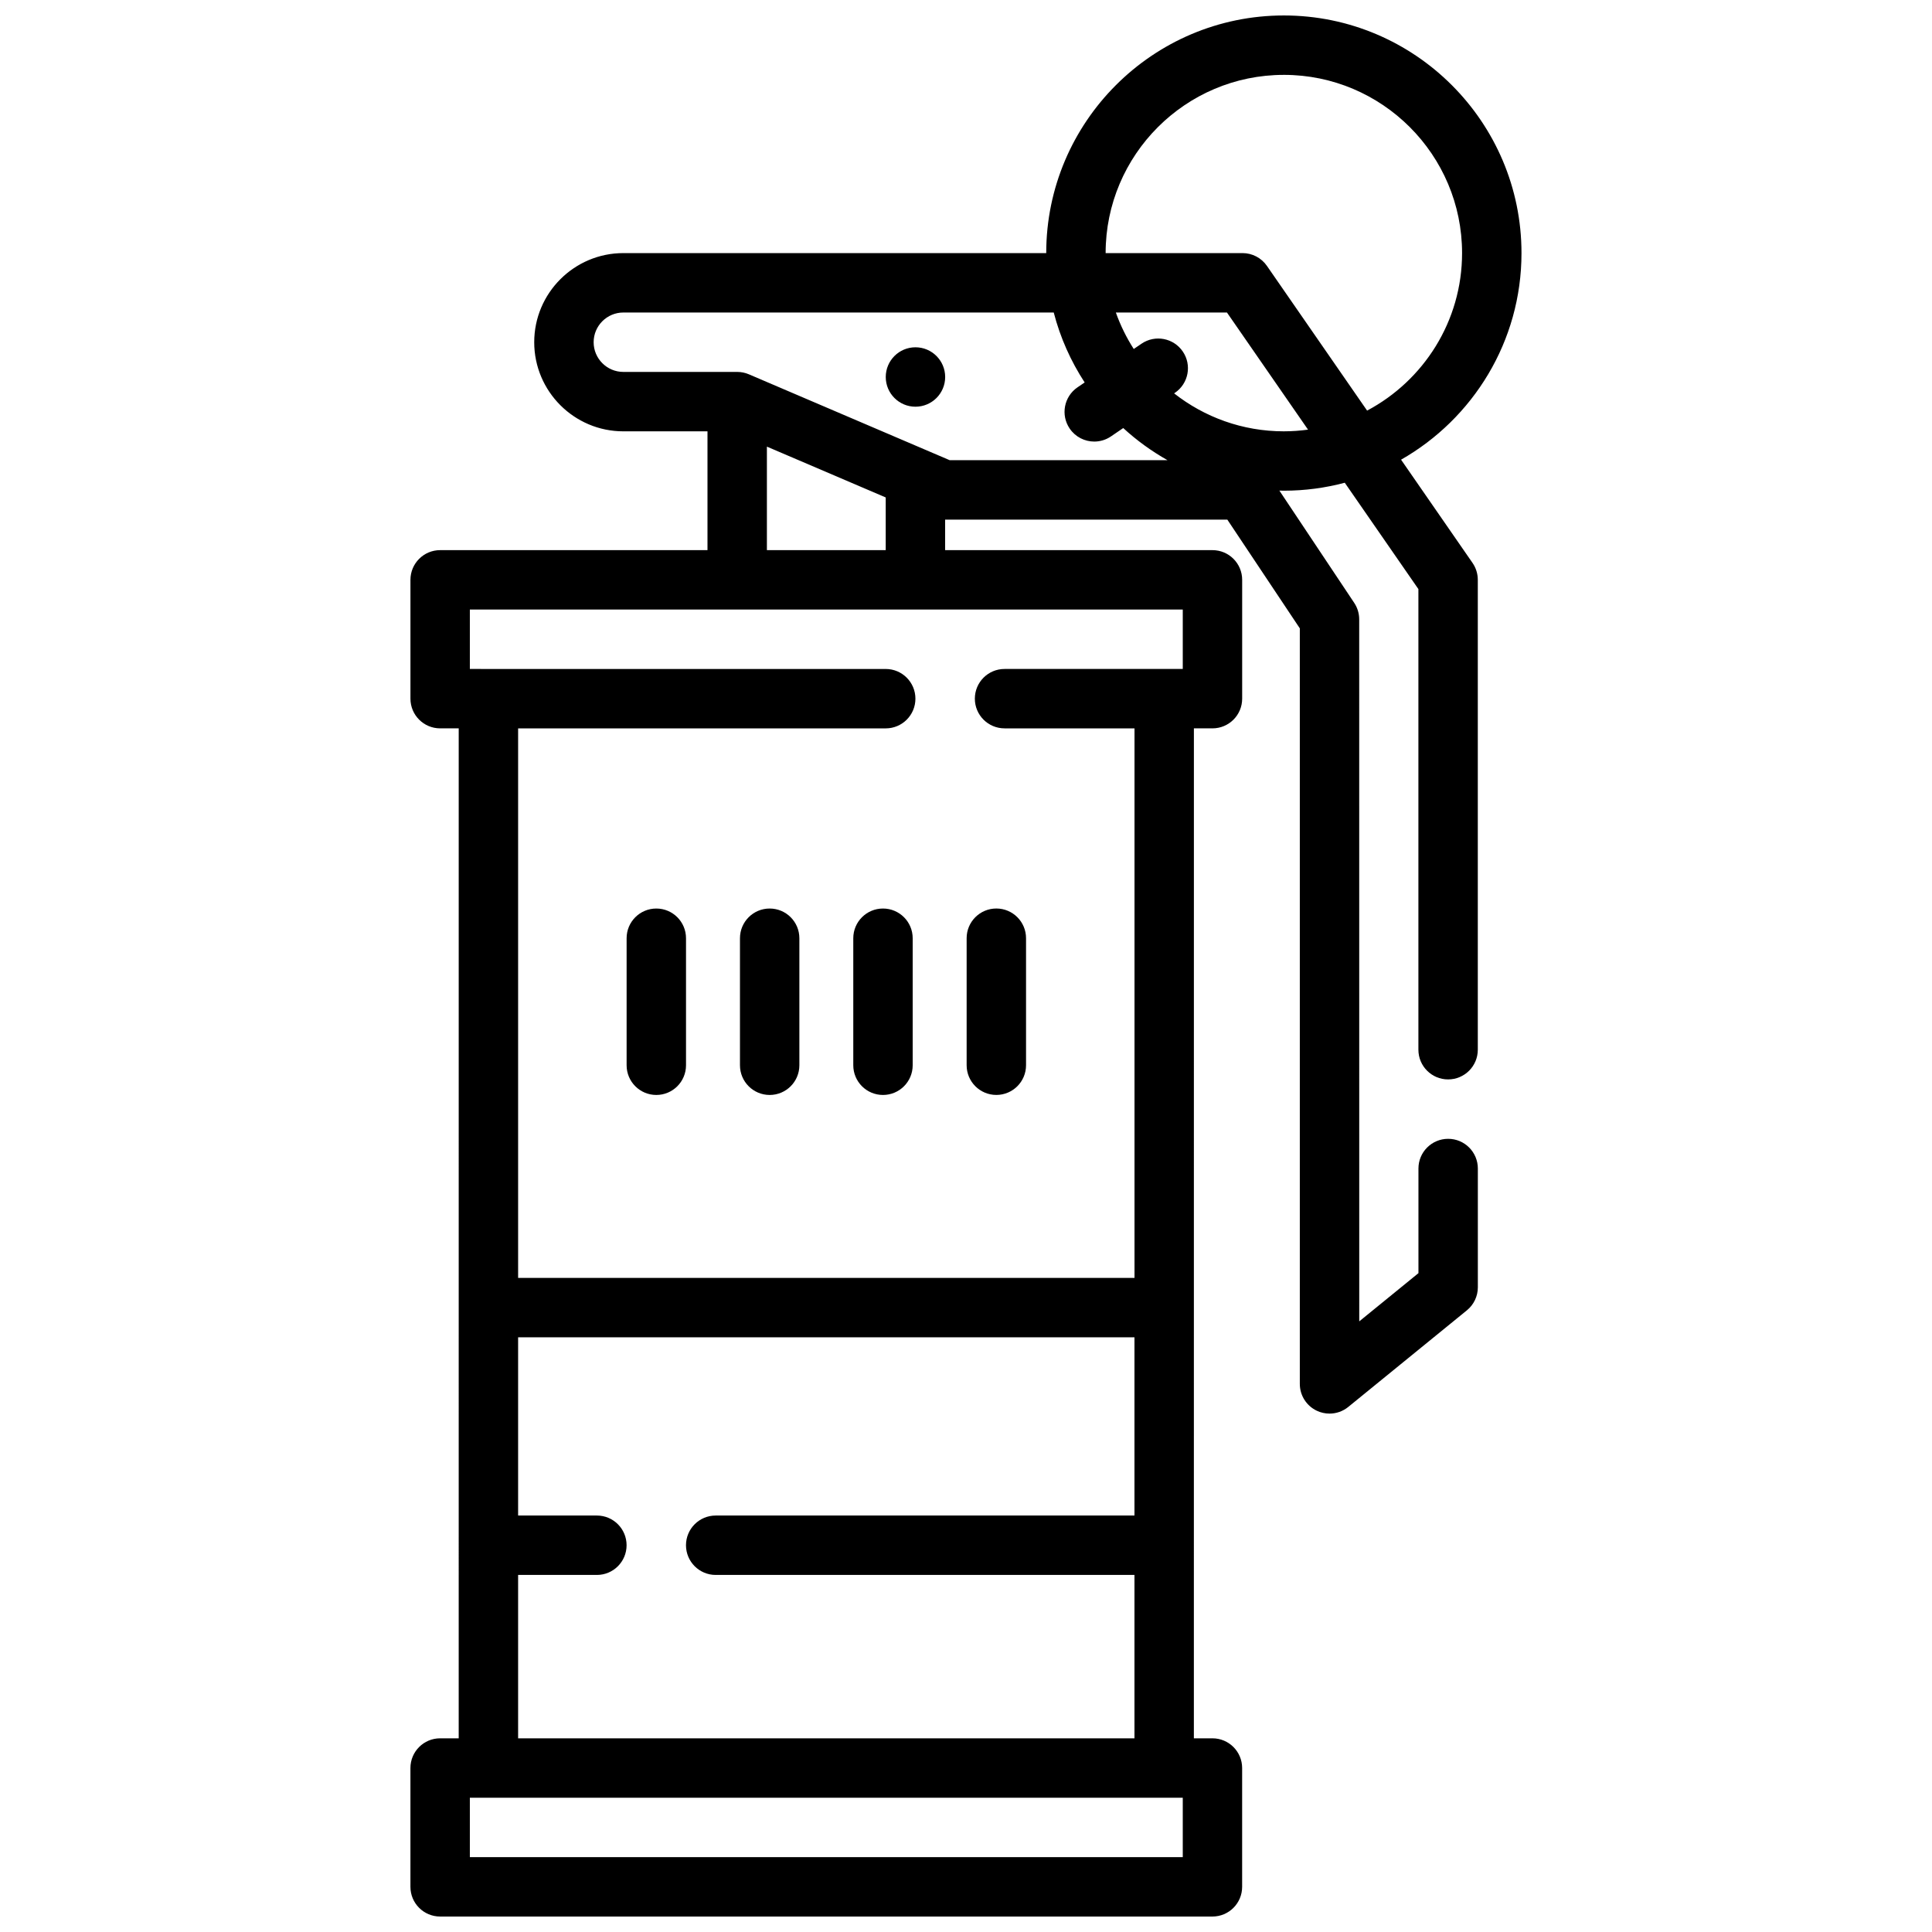
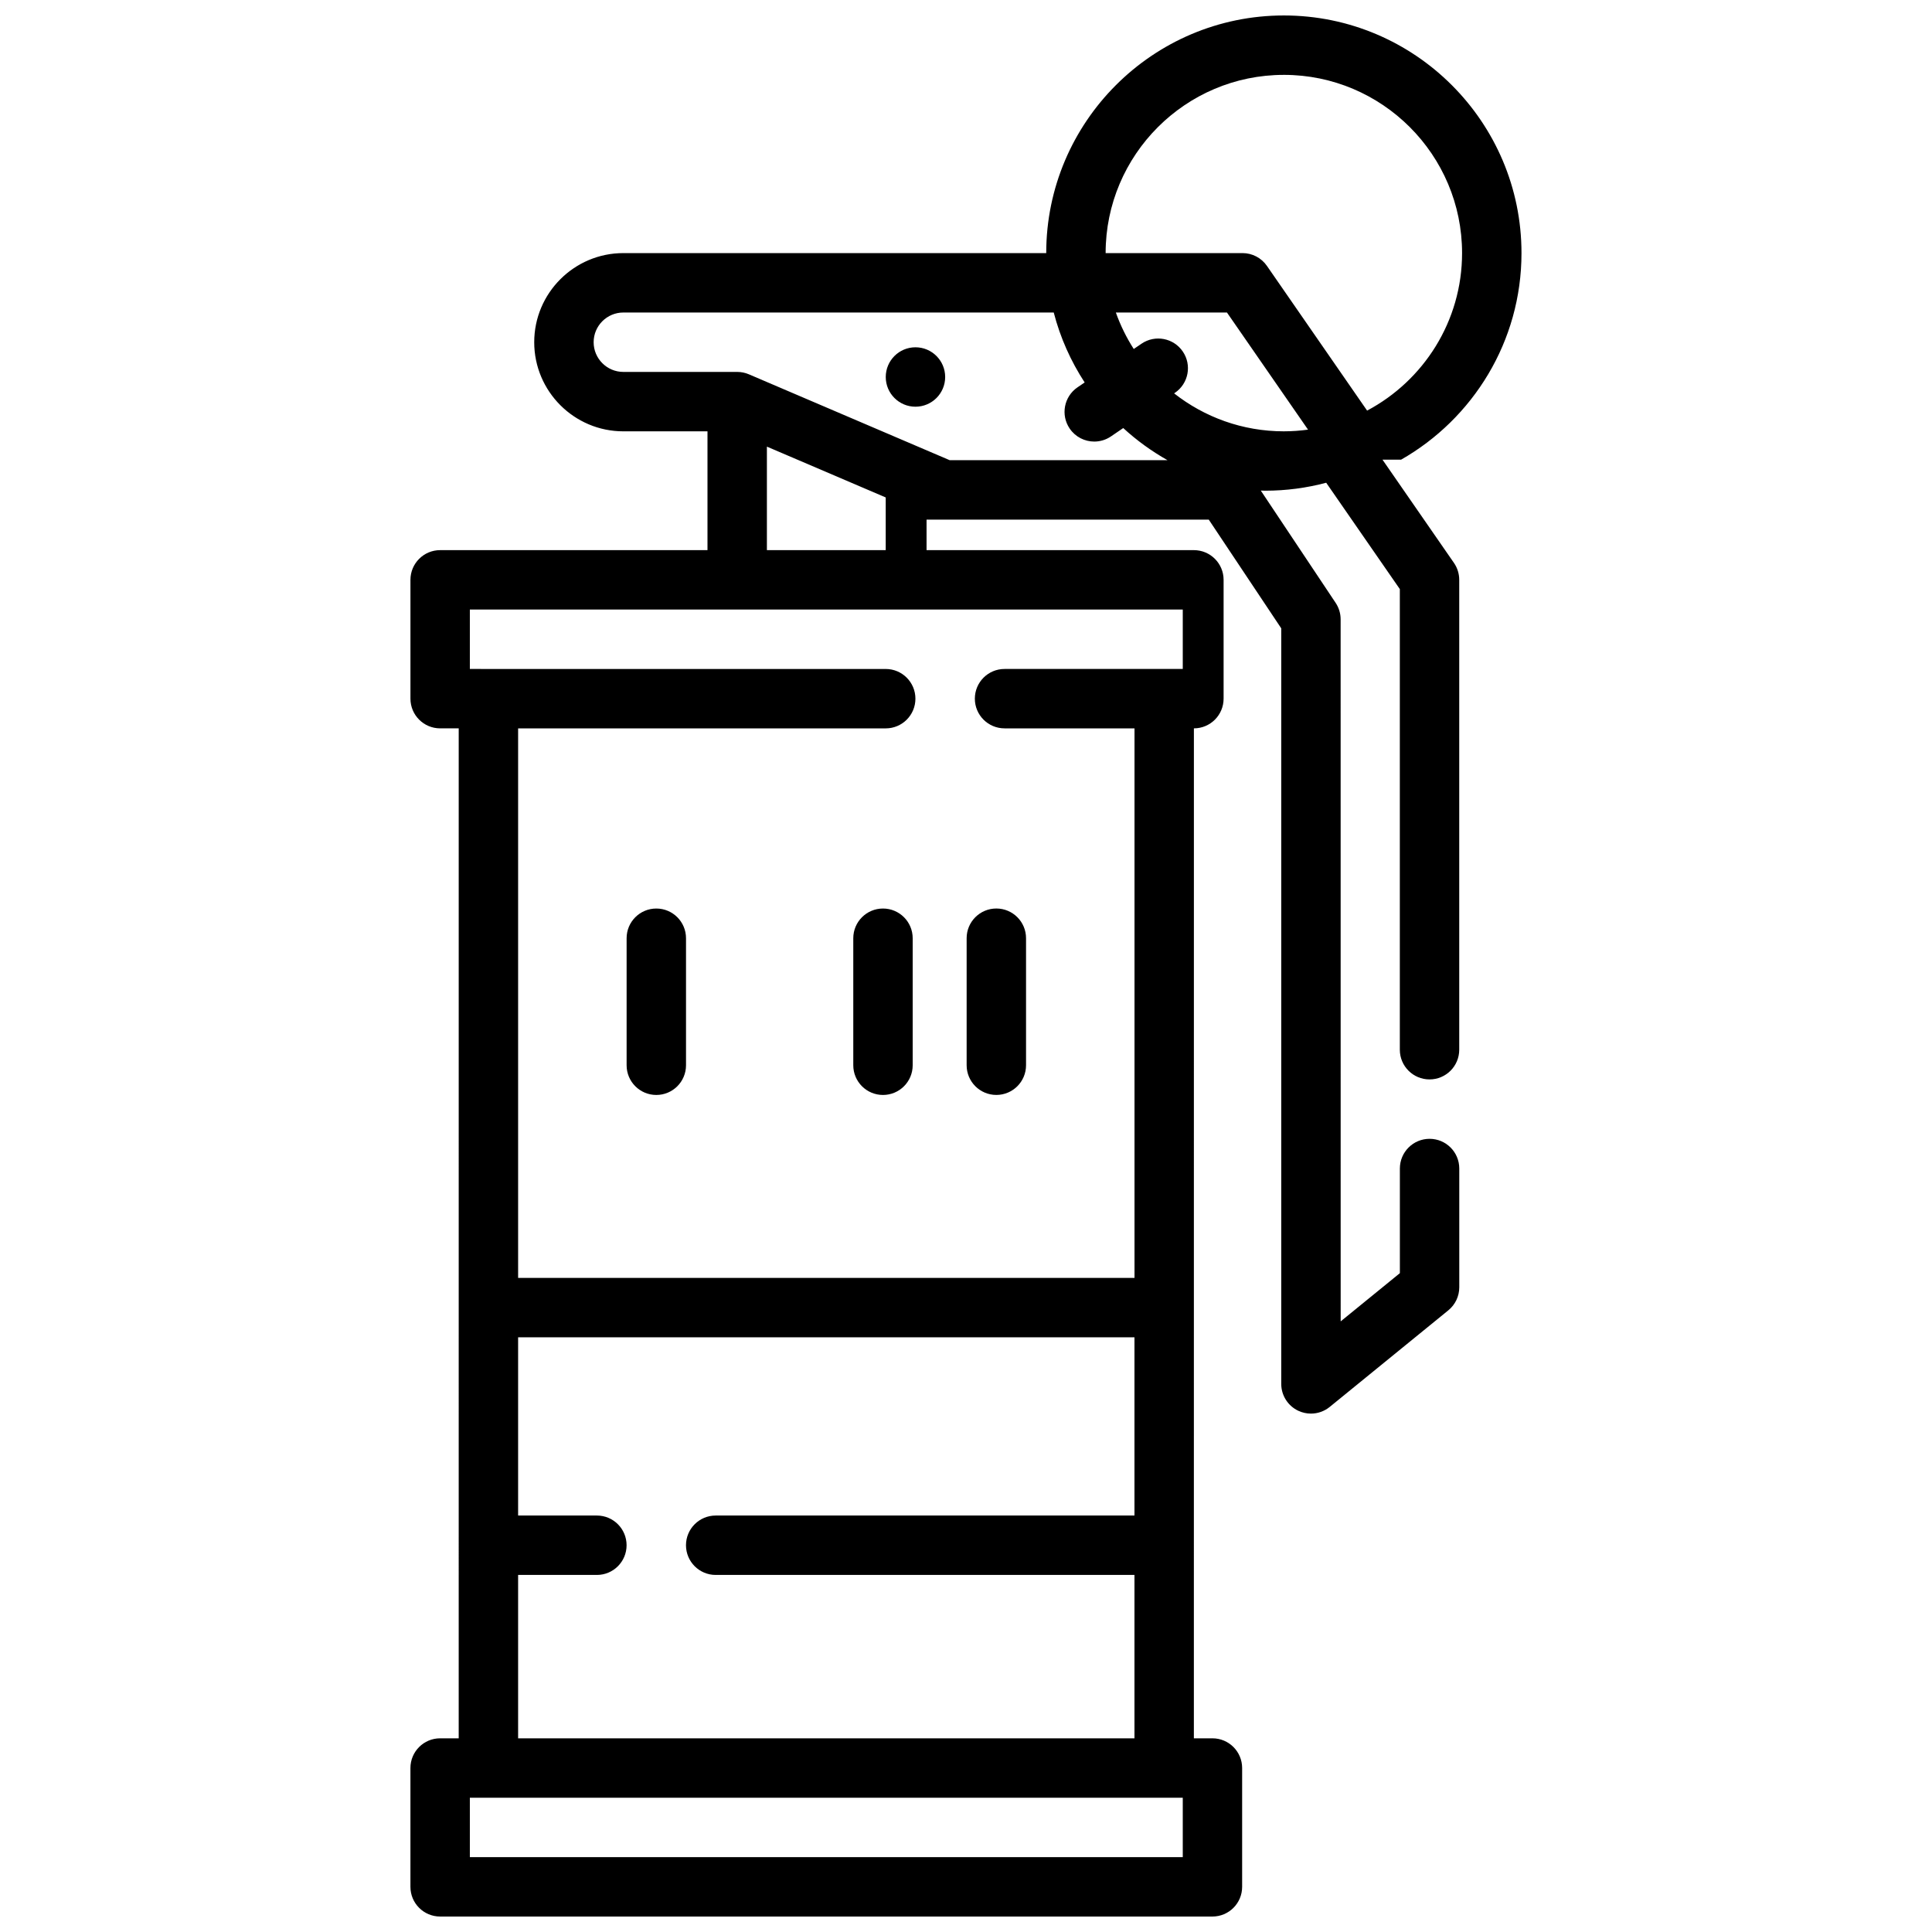
<svg xmlns="http://www.w3.org/2000/svg" width="800px" height="800px" version="1.1" viewBox="144 144 512 512">
  <defs>
    <clipPath id="a">
      <path d="m252 148.09h296v503.81h-296z" />
    </clipPath>
  </defs>
  <path d="m317.93 384.77c-4.348 0-7.871 3.523-7.871 7.871v33.664c0 4.348 3.523 7.871 7.871 7.871s7.871-3.523 7.871-7.871v-33.664c0-4.348-3.523-7.871-7.871-7.871z" />
-   <path d="m347.97 384.77c-4.348 0-7.871 3.523-7.871 7.871v33.664c0 4.348 3.523 7.871 7.871 7.871s7.871-3.523 7.871-7.871v-33.664c0-4.348-3.523-7.871-7.871-7.871z" />
  <path d="m378 384.77c-4.348 0-7.871 3.523-7.871 7.871v33.664c0 4.348 3.523 7.871 7.871 7.871s7.871-3.523 7.871-7.871v-33.664c0-4.348-3.523-7.871-7.871-7.871z" />
  <path d="m408.04 434.17c4.348 0 7.871-3.523 7.871-7.871v-33.664c0-4.348-3.523-7.871-7.871-7.871-4.348 0-7.871 3.523-7.871 7.871v33.664c0 4.348 3.523 7.871 7.871 7.871z" />
  <path d="m394.48 243.91c0 4.348-3.527 7.871-7.875 7.871-4.348 0-7.871-3.523-7.871-7.871 0-4.348 3.523-7.875 7.871-7.875 4.348 0 7.875 3.527 7.875 7.875" />
  <g clip-path="url(#a)">
-     <path d="m515.3 265.82c19.039-10.844 31.91-31.316 31.91-54.746 0.004-34.727-28.25-62.977-62.973-62.977-34.727 0-62.977 28.25-62.977 62.977h-112.07c-13.02 0-23.617 10.594-23.617 23.617 0 13.02 10.594 23.617 23.617 23.617h22.301v31.488l-70.848-0.004c-4.348 0-7.871 3.523-7.871 7.871v31.488c0 4.348 3.523 7.871 7.871 7.871h4.922l-0.004 267.65h-4.922c-4.348 0-7.871 3.523-7.871 7.871v31.488c0 4.348 3.523 7.871 7.871 7.871h204.67c4.348 0 7.871-3.523 7.871-7.871v-31.488c0-4.348-3.523-7.871-7.871-7.871h-4.922l0.008-267.65h4.922c4.348 0 7.871-3.523 7.871-7.871v-31.488c0-4.348-3.523-7.871-7.871-7.871h-70.848v-8.09h74.785l19.211 28.816v200.23c0 3.039 1.75 5.805 4.492 7.109 1.078 0.512 2.231 0.762 3.379 0.762 1.777 0 3.539-0.602 4.973-1.77l31.434-25.602c1.836-1.496 2.902-3.738 2.902-6.106v-31.473c0-4.348-3.523-7.871-7.871-7.871s-7.871 3.523-7.871 7.871v27.73l-15.688 12.777-0.012-186.05c0-1.555-0.461-3.074-1.324-4.367l-19.832-29.75c0.395 0.008 0.785 0.031 1.18 0.031 5.582 0 10.996-0.738 16.152-2.109l19.512 28.184v122.07c0 4.348 3.523 7.871 7.871 7.871 4.348 0 7.871-3.523 7.871-7.871v-124.53c0-1.602-0.488-3.164-1.398-4.481l-18.941-27.363zm-31.066-101.98c26.043 0 47.23 21.188 47.23 47.23 0 18.078-10.215 33.809-25.168 41.746l-26.547-38.352c-1.469-2.125-3.891-3.391-6.473-3.391h-36.273c0-26.043 21.188-47.23 47.23-47.23zm-26.789 472.32-188.93 0.004v-15.742h188.93v15.742zm-176.14-31.488v-43.297h20.875c4.348 0 7.871-3.523 7.871-7.871s-3.523-7.871-7.871-7.871h-20.875v-47.23h163.34v47.23h-110.98c-4.348 0-7.871 3.523-7.871 7.871s3.523 7.871 7.871 7.871h110.98v43.297l-163.34 0.004zm176.14-283.39h-47.23c-4.348 0-7.871 3.523-7.871 7.871 0 4.348 3.523 7.871 7.871 7.871h34.441v145.63l-163.35 0.004v-145.63h97.418c4.348 0 7.871-3.523 7.871-7.871s-3.523-7.871-7.871-7.871l-110.21-0.004v-15.742h188.93zm-110.21-31.488v-27.434l31.488 13.469v13.965zm48.449-23.836-53.215-22.758c-0.953-0.41-2.004-0.637-3.106-0.637h-30.172c-4.34 0-7.871-3.531-7.871-7.871s3.531-7.871 7.871-7.871h114.06c1.723 6.672 4.527 12.906 8.195 18.535l-1.895 1.289c-3.59 2.449-4.519 7.344-2.07 10.938 1.523 2.234 3.996 3.438 6.512 3.438 1.527 0 3.07-0.445 4.426-1.367l3.25-2.215c3.559 3.273 7.5 6.129 11.742 8.52zm88.547-7.652c-10.965 0-21.059-3.766-29.082-10.059l0.23-0.156c3.59-2.449 4.519-7.344 2.07-10.938-2.449-3.594-7.348-4.519-10.938-2.07l-2.059 1.402c-1.93-3.008-3.527-6.246-4.742-9.668h29.441l21.488 31.043c-2.098 0.285-4.231 0.445-6.406 0.445z" />
+     <path d="m515.3 265.82c19.039-10.844 31.91-31.316 31.91-54.746 0.004-34.727-28.25-62.977-62.973-62.977-34.727 0-62.977 28.25-62.977 62.977h-112.07c-13.02 0-23.617 10.594-23.617 23.617 0 13.02 10.594 23.617 23.617 23.617h22.301v31.488l-70.848-0.004c-4.348 0-7.871 3.523-7.871 7.871v31.488c0 4.348 3.523 7.871 7.871 7.871h4.922l-0.004 267.65h-4.922c-4.348 0-7.871 3.523-7.871 7.871v31.488c0 4.348 3.523 7.871 7.871 7.871h204.67c4.348 0 7.871-3.523 7.871-7.871v-31.488c0-4.348-3.523-7.871-7.871-7.871h-4.922l0.008-267.65c4.348 0 7.871-3.523 7.871-7.871v-31.488c0-4.348-3.523-7.871-7.871-7.871h-70.848v-8.09h74.785l19.211 28.816v200.23c0 3.039 1.75 5.805 4.492 7.109 1.078 0.512 2.231 0.762 3.379 0.762 1.777 0 3.539-0.602 4.973-1.77l31.434-25.602c1.836-1.496 2.902-3.738 2.902-6.106v-31.473c0-4.348-3.523-7.871-7.871-7.871s-7.871 3.523-7.871 7.871v27.73l-15.688 12.777-0.012-186.05c0-1.555-0.461-3.074-1.324-4.367l-19.832-29.75c0.395 0.008 0.785 0.031 1.18 0.031 5.582 0 10.996-0.738 16.152-2.109l19.512 28.184v122.07c0 4.348 3.523 7.871 7.871 7.871 4.348 0 7.871-3.523 7.871-7.871v-124.53c0-1.602-0.488-3.164-1.398-4.481l-18.941-27.363zm-31.066-101.98c26.043 0 47.23 21.188 47.23 47.23 0 18.078-10.215 33.809-25.168 41.746l-26.547-38.352c-1.469-2.125-3.891-3.391-6.473-3.391h-36.273c0-26.043 21.188-47.23 47.23-47.23zm-26.789 472.32-188.93 0.004v-15.742h188.93v15.742zm-176.14-31.488v-43.297h20.875c4.348 0 7.871-3.523 7.871-7.871s-3.523-7.871-7.871-7.871h-20.875v-47.23h163.34v47.23h-110.98c-4.348 0-7.871 3.523-7.871 7.871s3.523 7.871 7.871 7.871h110.98v43.297l-163.34 0.004zm176.14-283.39h-47.23c-4.348 0-7.871 3.523-7.871 7.871 0 4.348 3.523 7.871 7.871 7.871h34.441v145.63l-163.35 0.004v-145.63h97.418c4.348 0 7.871-3.523 7.871-7.871s-3.523-7.871-7.871-7.871l-110.21-0.004v-15.742h188.93zm-110.21-31.488v-27.434l31.488 13.469v13.965zm48.449-23.836-53.215-22.758c-0.953-0.41-2.004-0.637-3.106-0.637h-30.172c-4.34 0-7.871-3.531-7.871-7.871s3.531-7.871 7.871-7.871h114.06c1.723 6.672 4.527 12.906 8.195 18.535l-1.895 1.289c-3.59 2.449-4.519 7.344-2.07 10.938 1.523 2.234 3.996 3.438 6.512 3.438 1.527 0 3.07-0.445 4.426-1.367l3.25-2.215c3.559 3.273 7.5 6.129 11.742 8.52zm88.547-7.652c-10.965 0-21.059-3.766-29.082-10.059l0.23-0.156c3.59-2.449 4.519-7.344 2.07-10.938-2.449-3.594-7.348-4.519-10.938-2.07l-2.059 1.402c-1.93-3.008-3.527-6.246-4.742-9.668h29.441l21.488 31.043c-2.098 0.285-4.231 0.445-6.406 0.445z" />
  </g>
</svg>